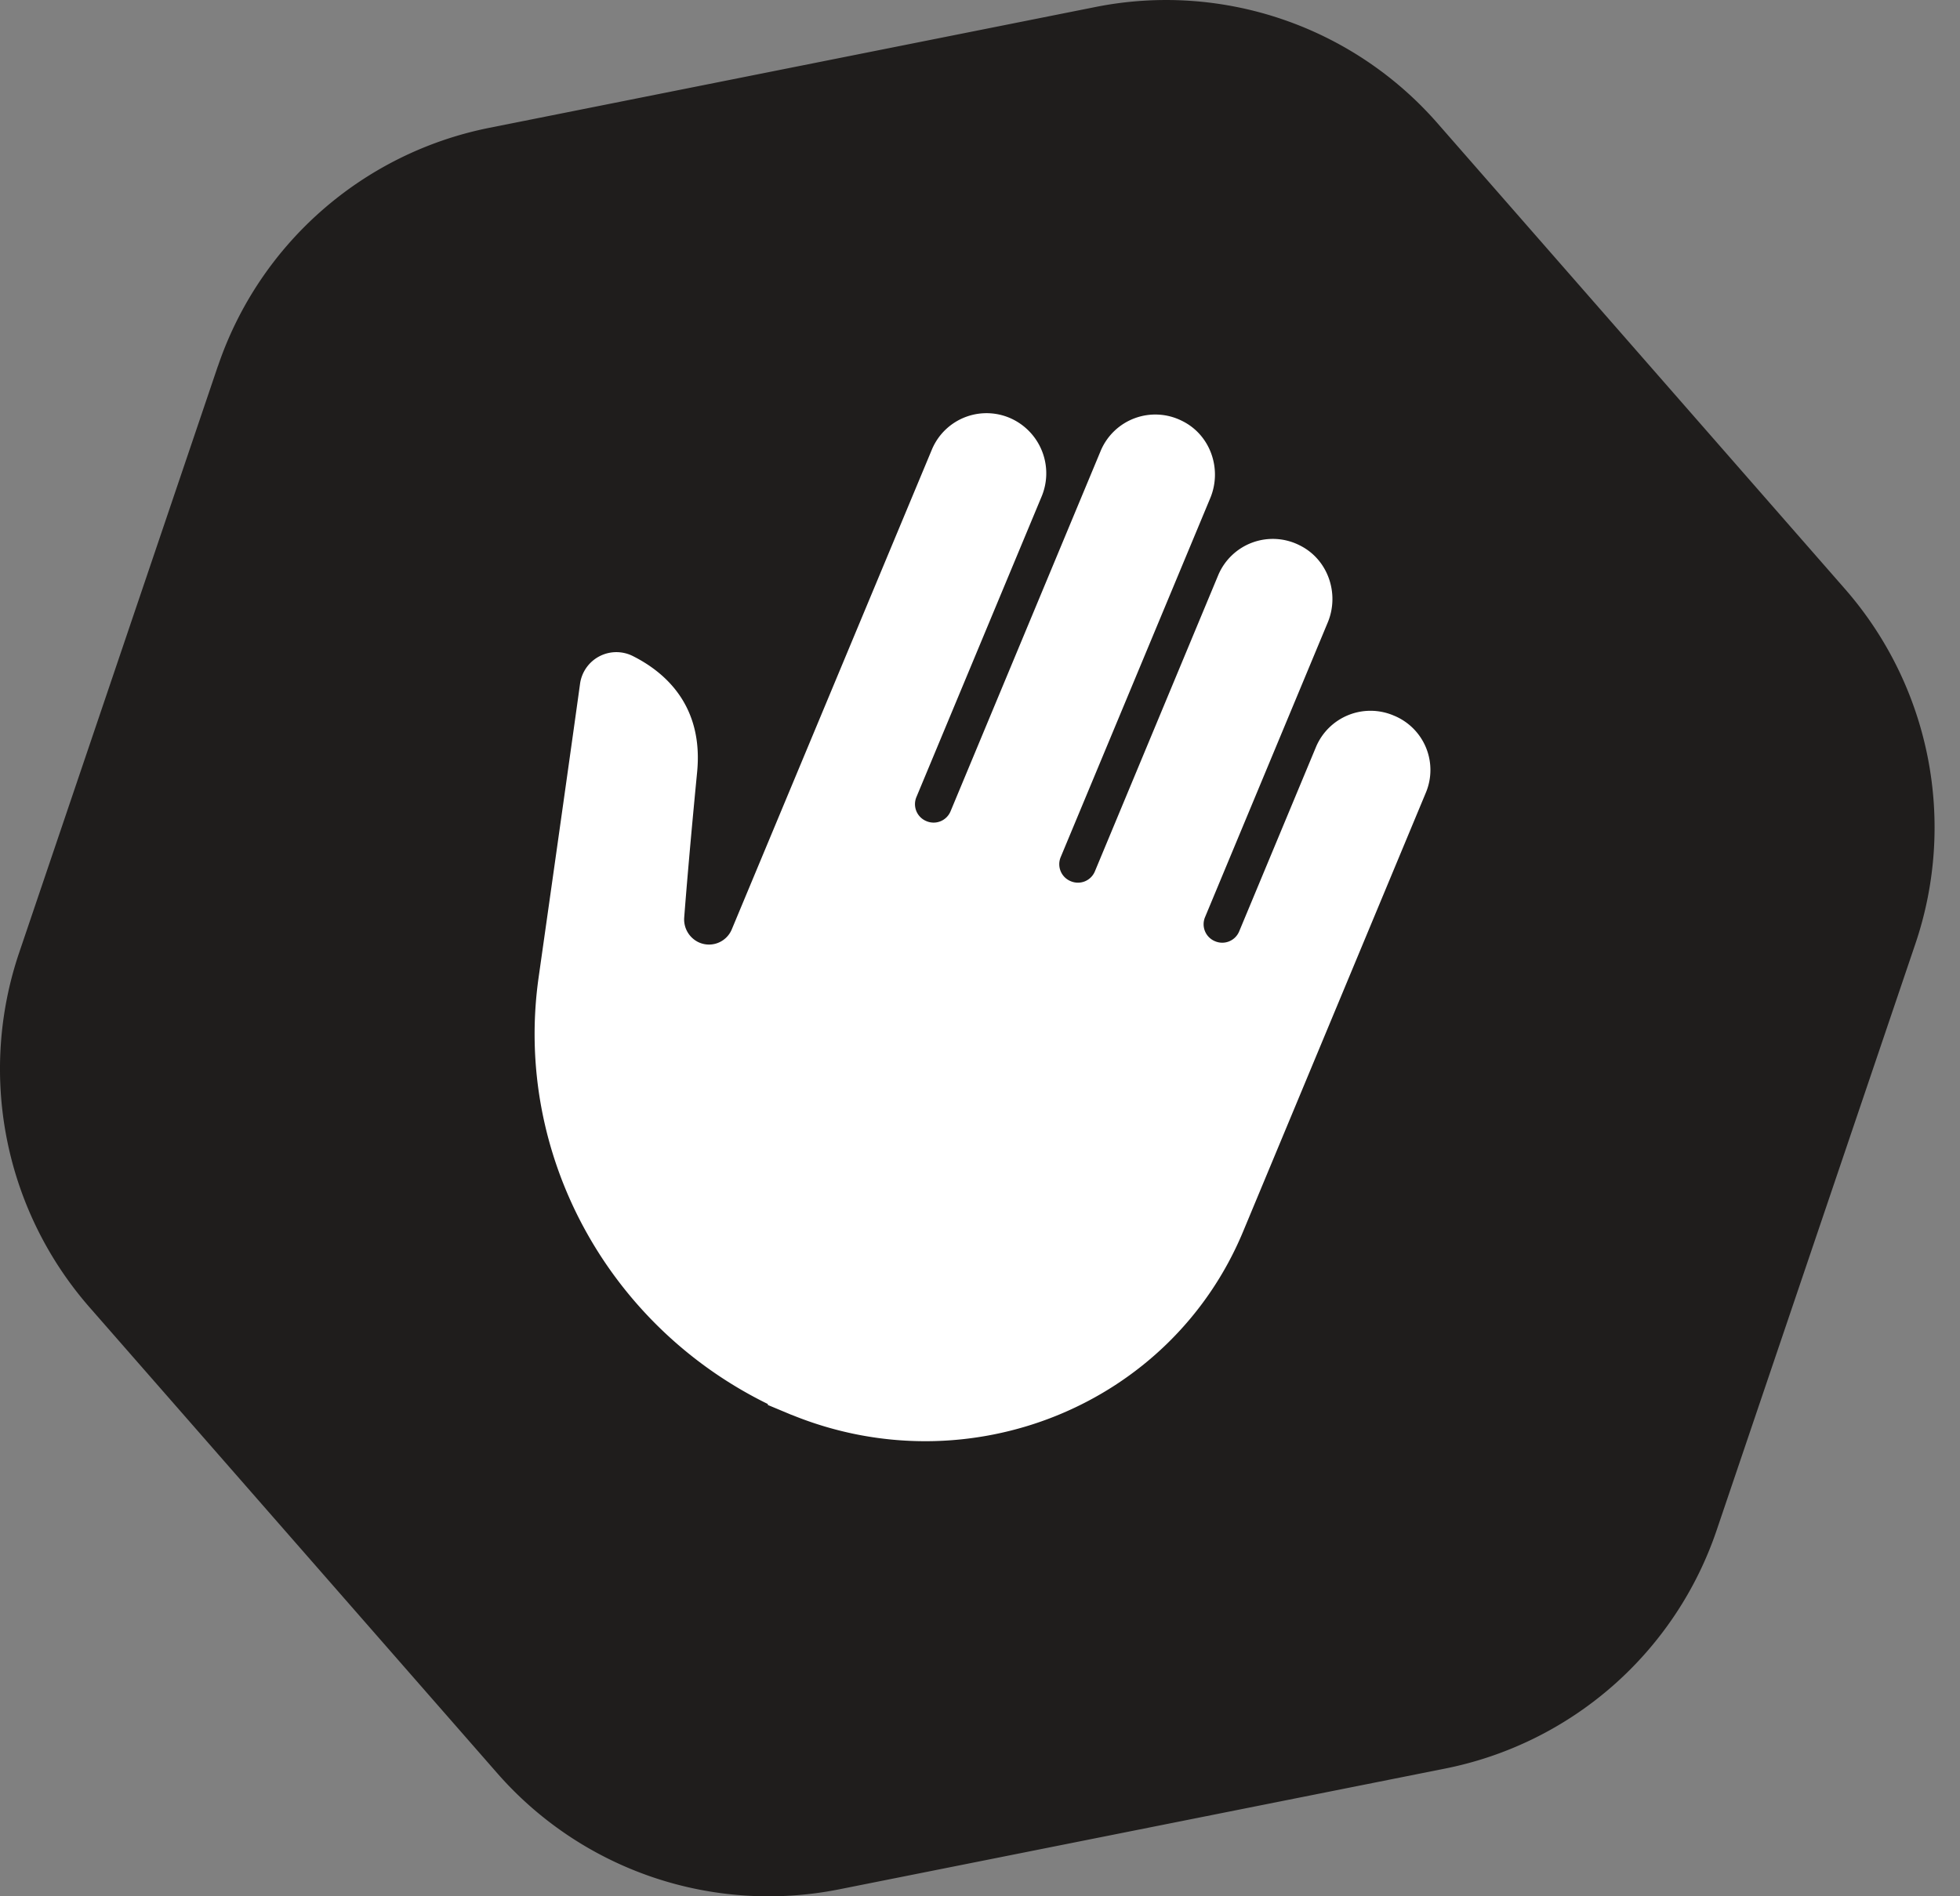
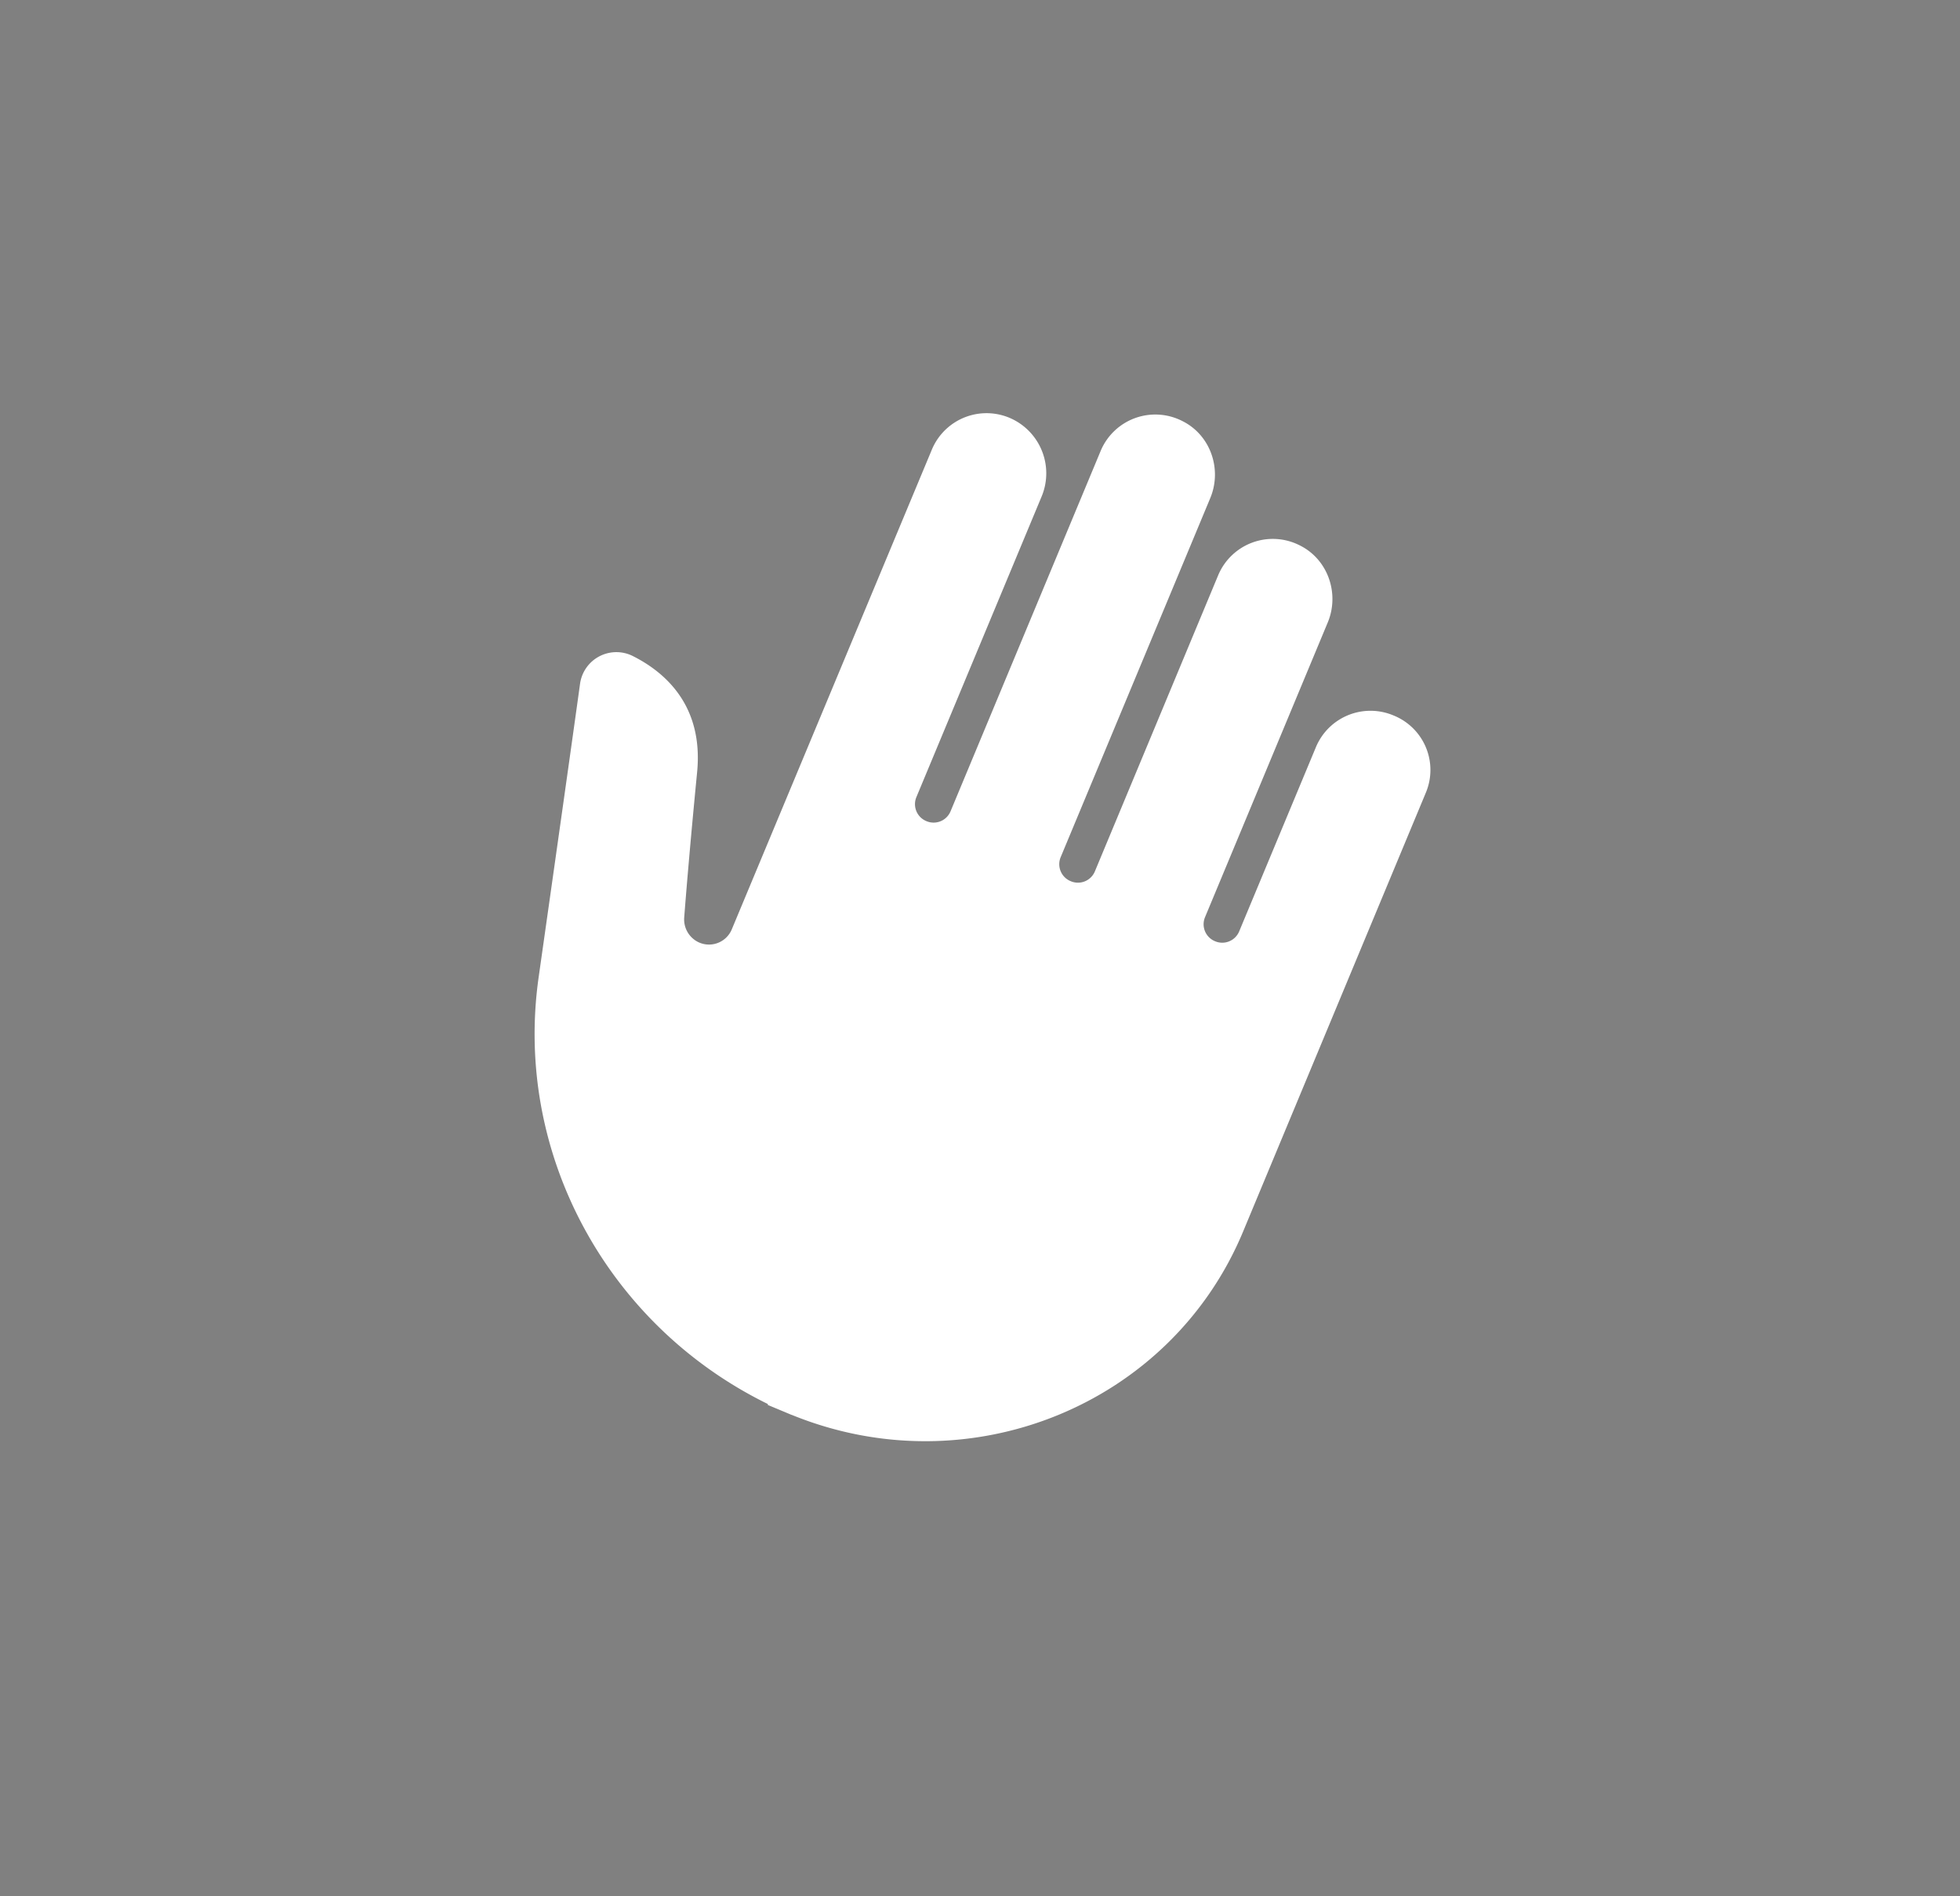
<svg xmlns="http://www.w3.org/2000/svg" width="31" height="30" fill="none">
  <rect width="100%" height="100%" fill="#808080" stroke="none" />
-   <path d="M3.446 5.792l-3.143 9.28a5.73 5.73 0 001.113 5.61l6.447 7.369a5.7 5.7 0 005.405 1.84l9.591-1.912a5.712 5.712 0 004.292-3.77l3.144-9.28a5.731 5.731 0 00-1.113-5.61l-6.447-7.37A5.7 5.7 0 0017.33.11L7.74 2.022a5.713 5.713 0 00-4.293 3.77z" fill="#1F1D1C" />
  <path d="M22.043 11.32a.935.935 0 00-1.227.493l-1.218 2.925a.29.29 0 01-.38.153.29.29 0 01-.16-.378L21 9.848c.19-.455.005-1-.445-1.221a.937.937 0 00-1.285.467l-1.954 4.694a.29.29 0 01-.381.153.29.29 0 01-.16-.378l2.367-5.683c.19-.456.005-1-.446-1.221a.937.937 0 00-1.284.466l-2.379 5.713a.29.29 0 01-.38.153.29.29 0 01-.16-.378l1.98-4.754a.954.954 0 00-.446-1.221.937.937 0 00-1.285.467l-3.17 7.603a.39.39 0 01-.535.193.4.4 0 01-.215-.39c.03-.388.091-1.135.204-2.297.1-1.037-.489-1.568-1.011-1.832a.58.58 0 00-.84.43c-.105.763-.38 2.708-.656 4.651-.395 2.784 1.085 5.504 3.625 6.749v.015l.34.142.016.007.02.008v-.001c2.804 1.145 5.994-.145 7.14-2.896l2.894-6.952a.929.929 0 00-.511-1.215z" fill="#fff" />
</svg>